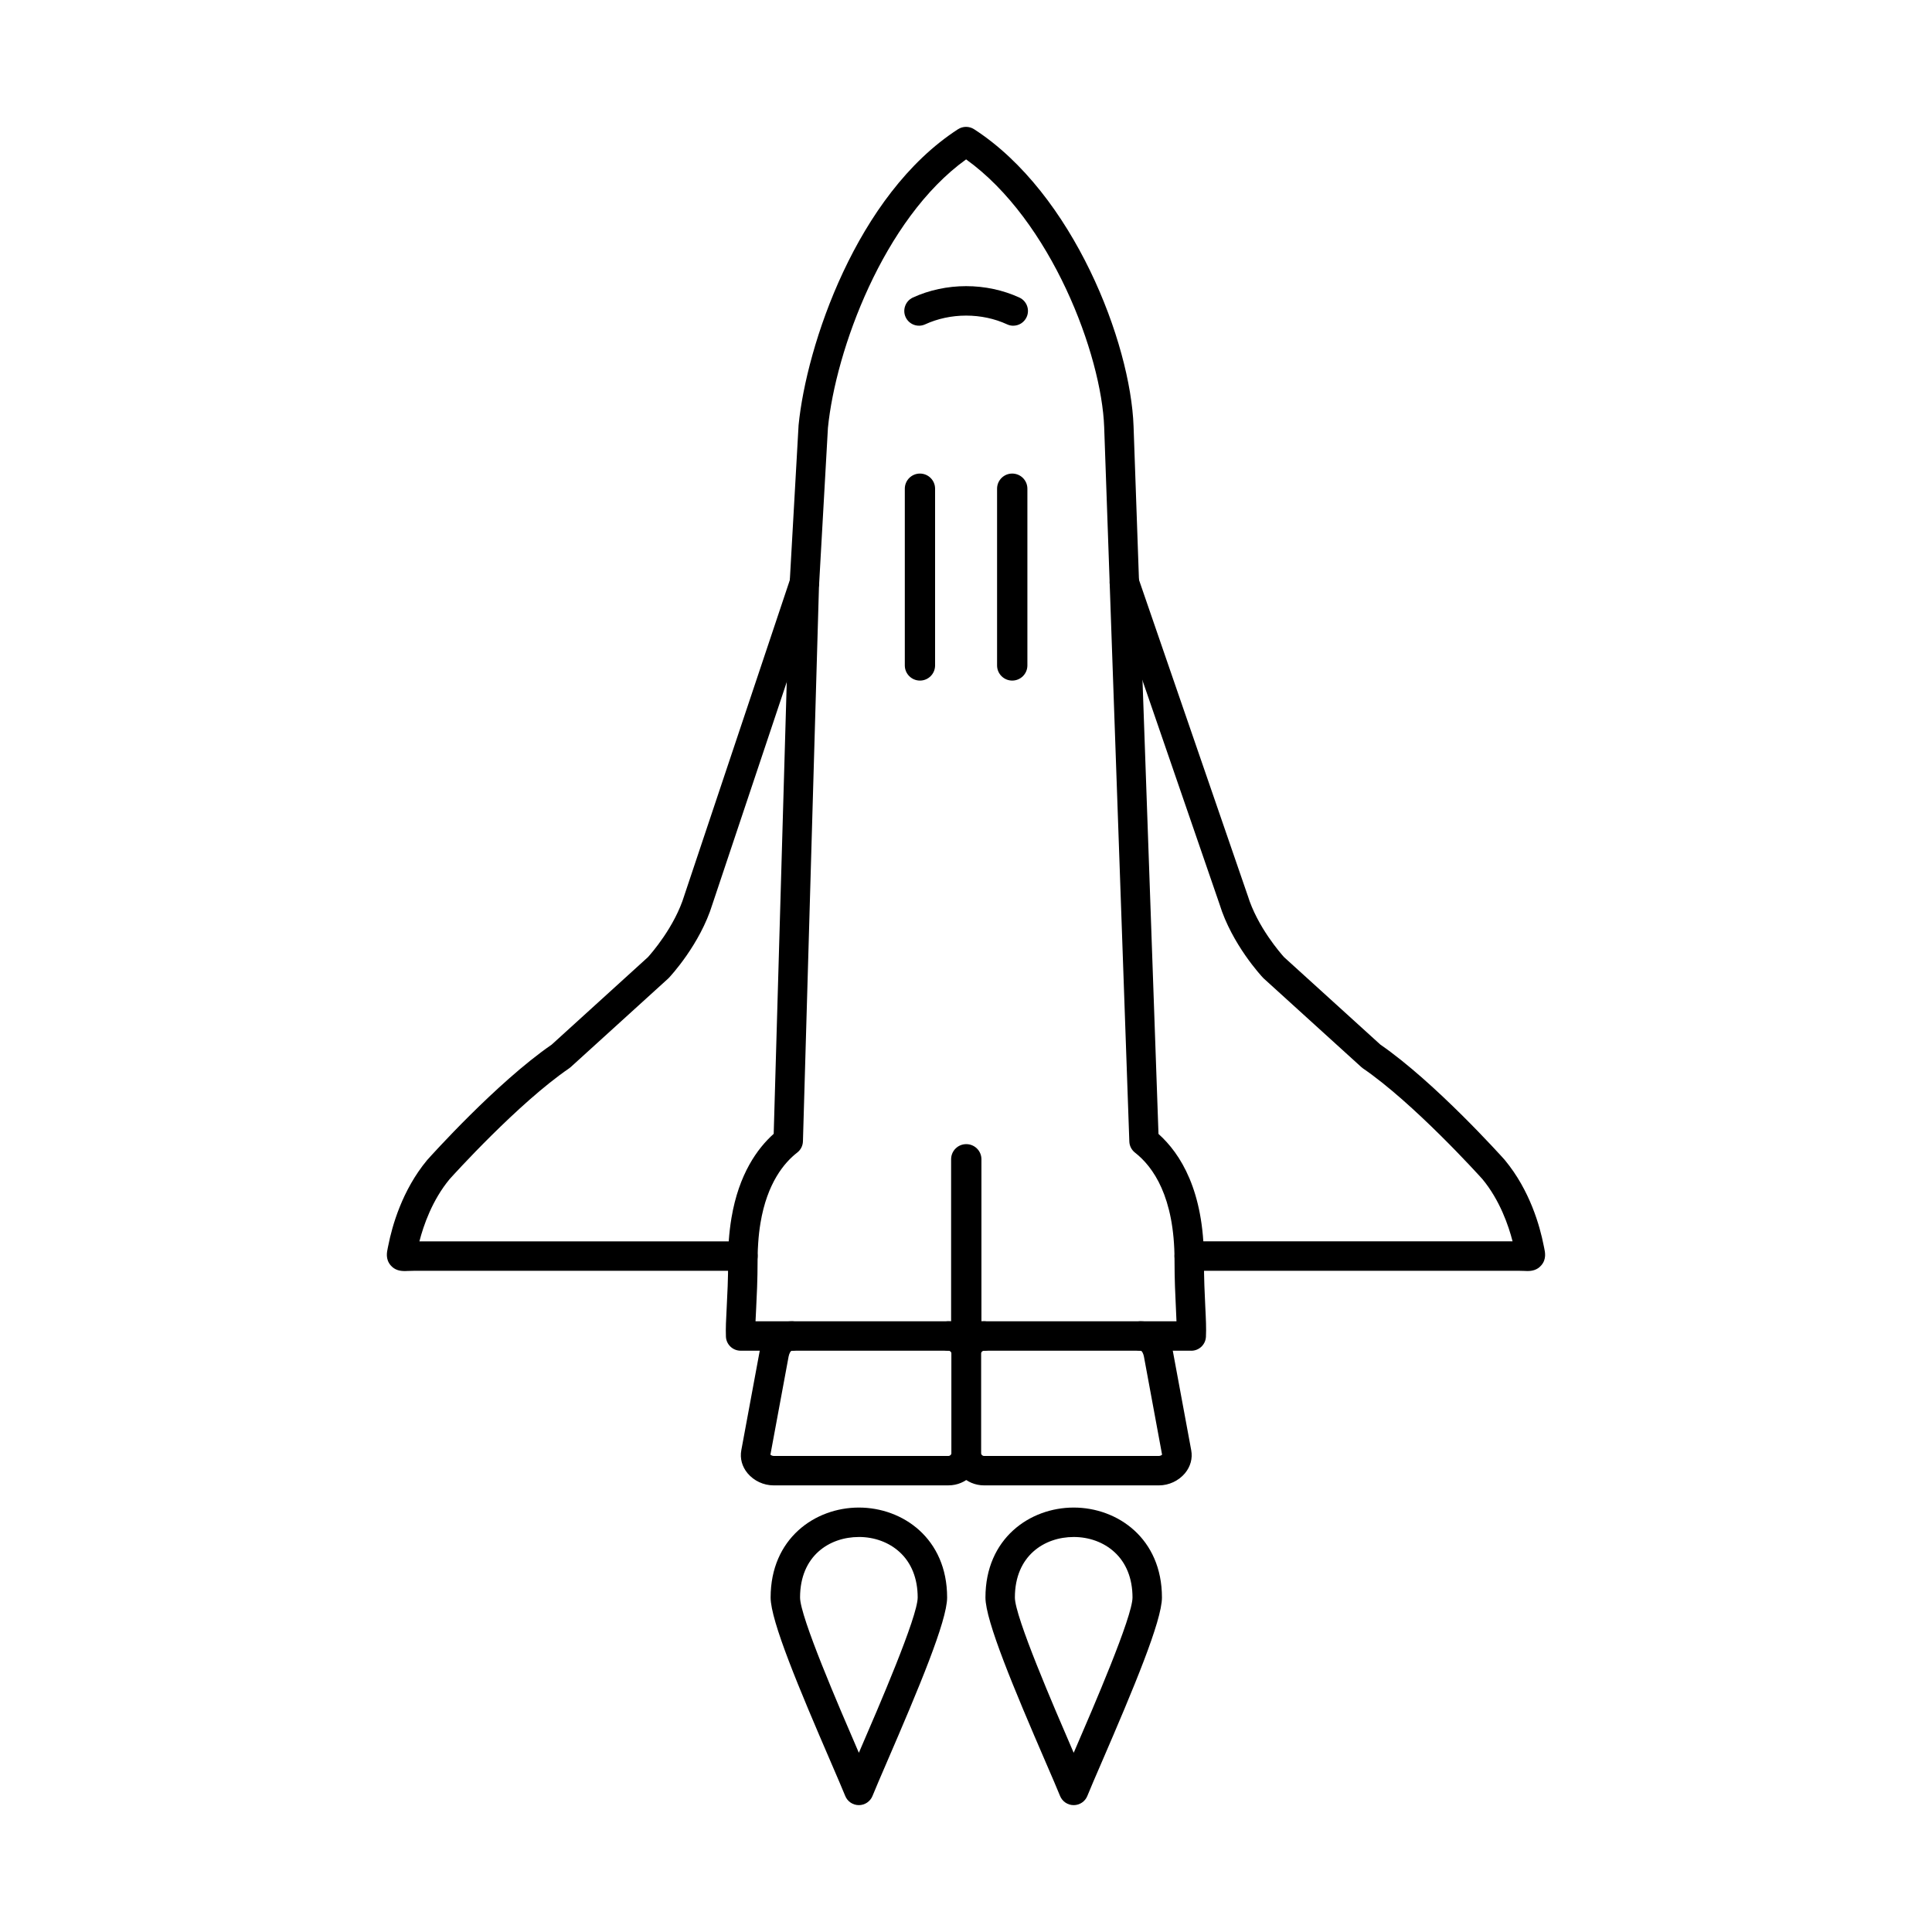
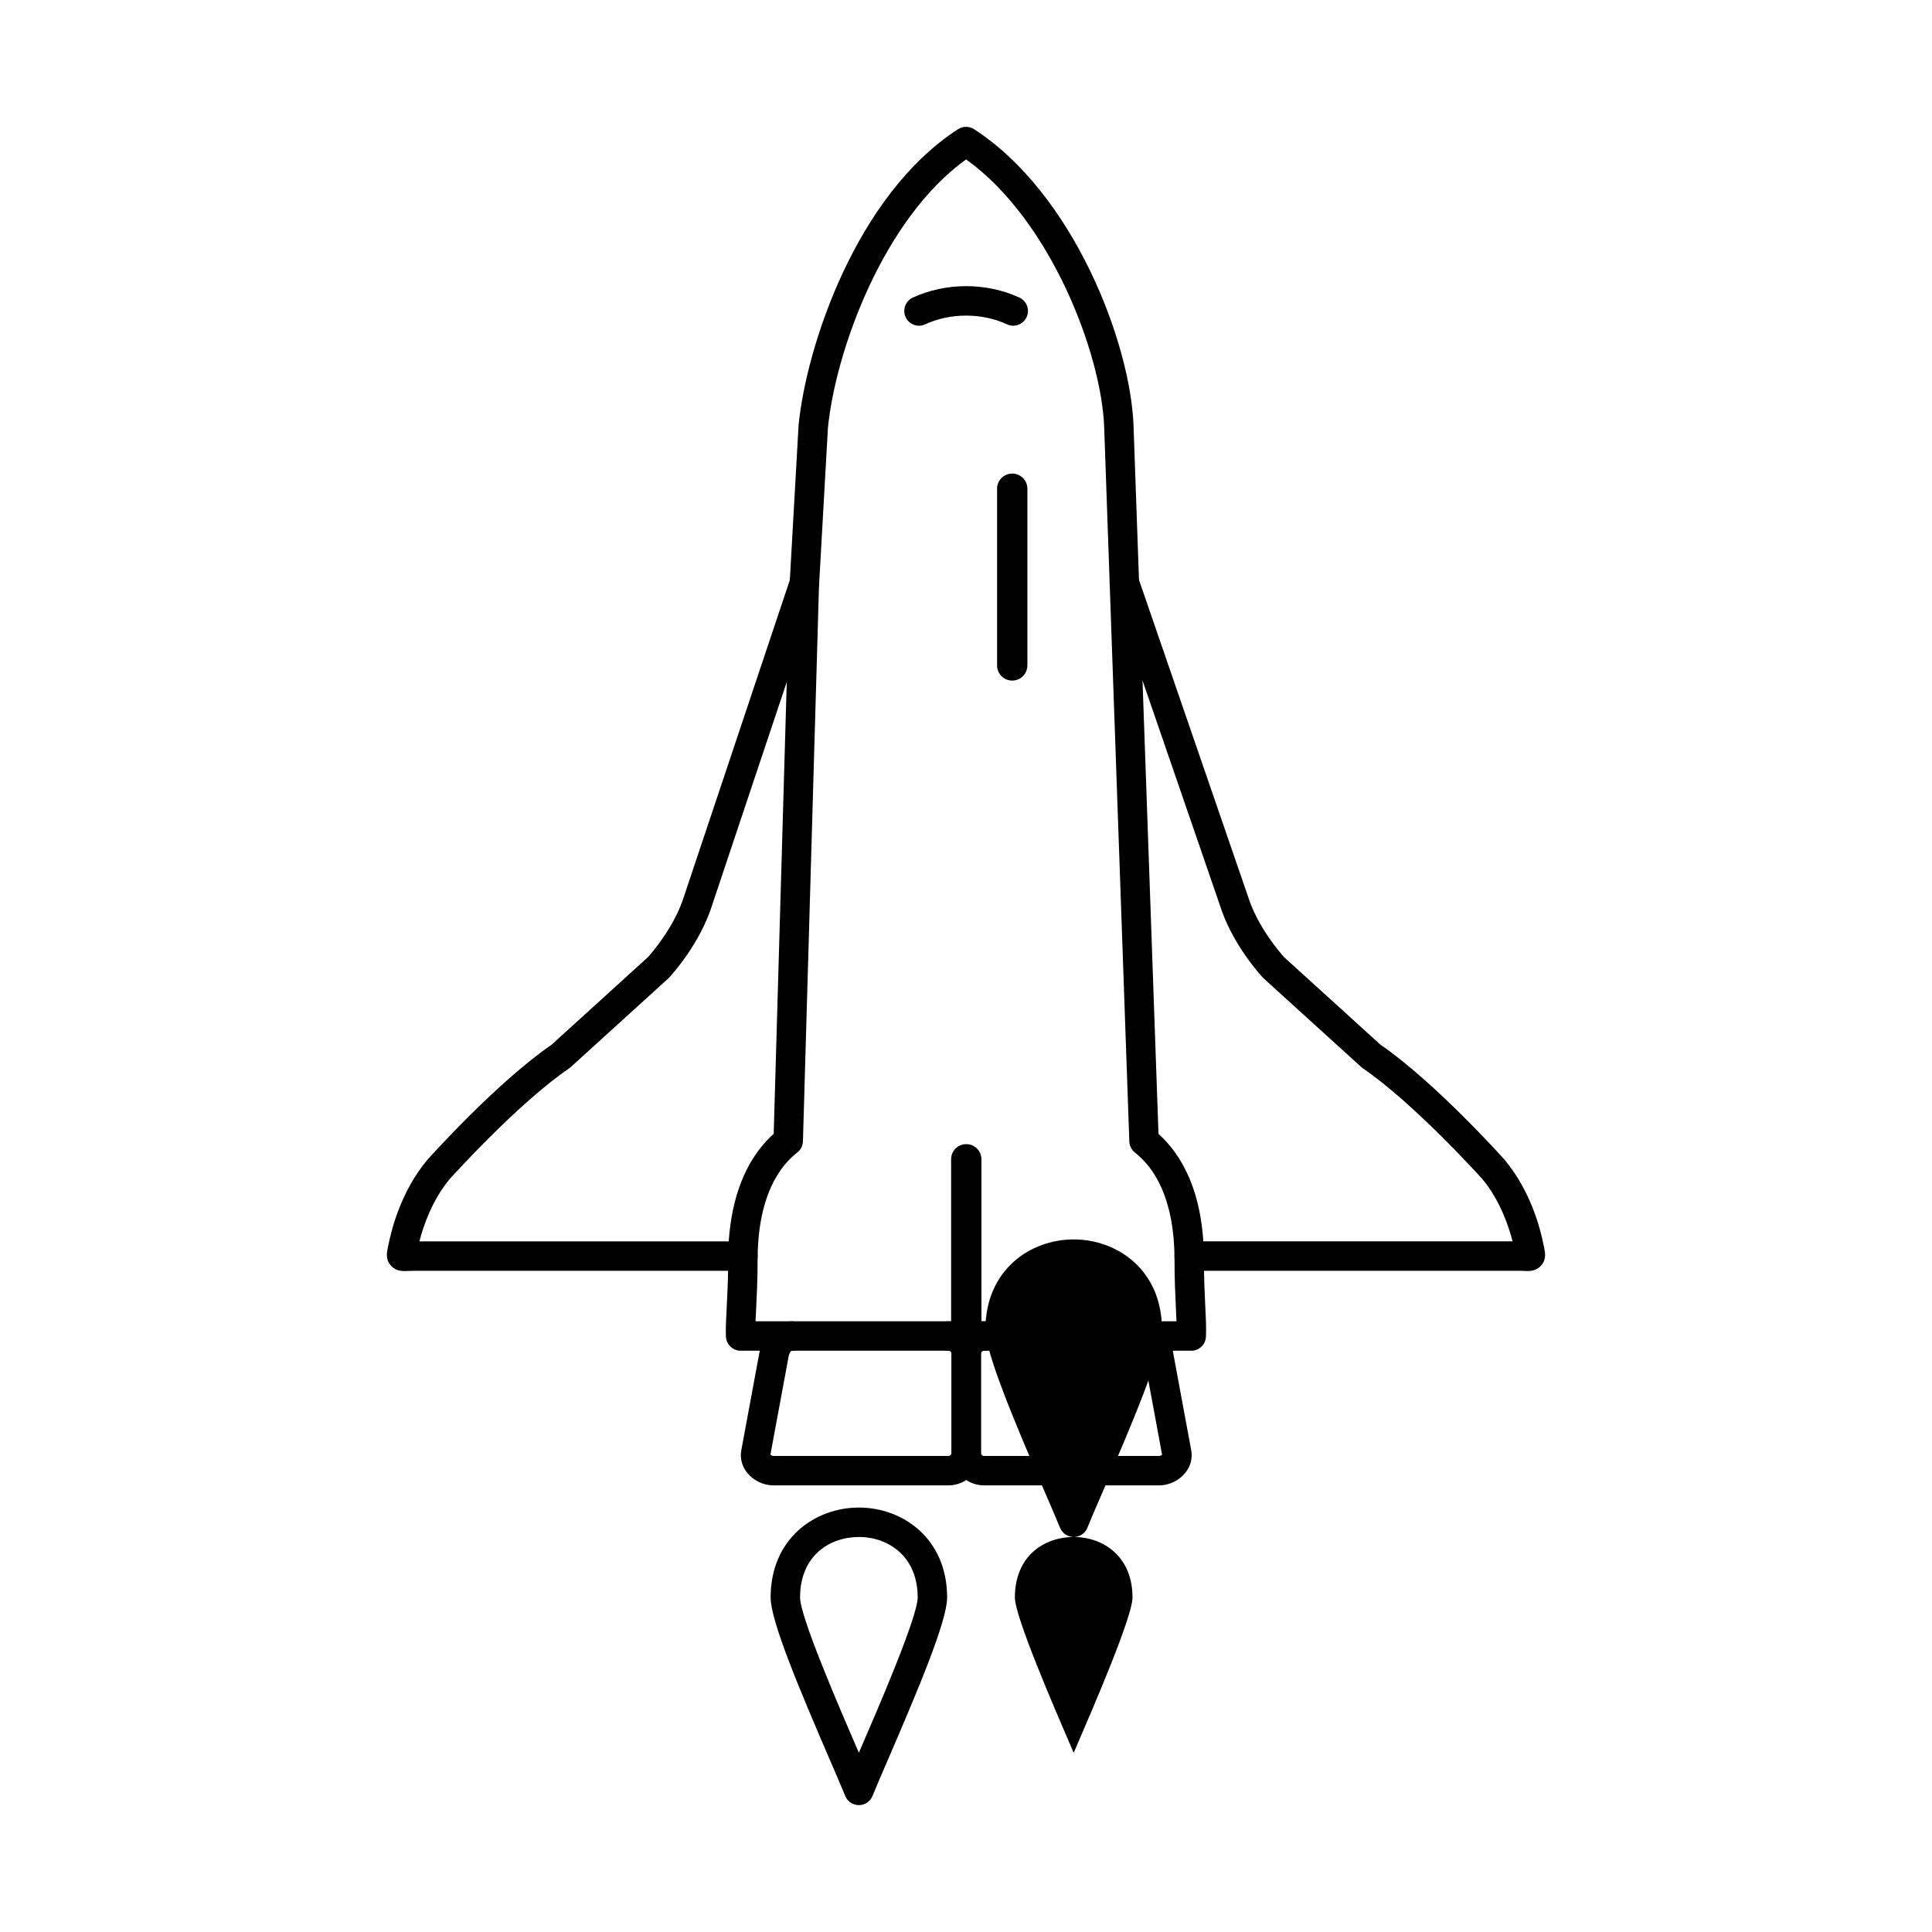
<svg xmlns="http://www.w3.org/2000/svg" fill="#000000" width="800px" height="800px" version="1.1" viewBox="144 144 512 512">
  <g fill-rule="evenodd">
    <path d="m344.22 494.15h111.56c-0.031-1.047-0.09-2.203-0.152-3.484-0.164-3.371-0.367-7.578-0.367-12.668 0-16.844-5.699-24.82-10.473-28.539-0.914-0.711-1.465-1.789-1.504-2.938l-6.664-189.3c-0.68-19.23-14.051-54.812-36.594-70.984-21.945 15.797-34.582 50.668-36.617 71.148l-2.375 42.121-4.246 146.95c-0.031 1.168-0.578 2.254-1.504 2.977-3.473 2.684-7.984 8.109-9.742 18.633-0.285 1.688-0.488 3.477-0.609 5.305-0.082 1.148-0.133 2.348-0.152 3.547 0 0.355-0.012 0.711-0.012 1.078 0 5.223-0.215 9.488-0.387 12.922-0.062 1.18-0.121 2.254-0.16 3.231zm115.48 7.801h-119.42c-2.094 0-3.812-1.645-3.902-3.727-0.09-2.106 0.039-4.582 0.203-7.711 0.172-3.344 0.387-7.496 0.387-12.516v-1.18c0.02-1.352 0.082-2.691 0.164-3.973 0.145-2.082 0.387-4.125 0.711-6.066 1.953-11.664 6.898-18.461 11.195-22.301l4.195-145.24v-0.109l2.387-42.254c0-0.051 0-0.113 0.008-0.164 2.074-21.121 15.383-61.102 42.266-78.473 1.289-0.824 2.945-0.824 4.238 0 26.375 17.047 41.504 56.672 42.273 78.719l6.606 187.55c5.801 5.18 12.047 15.035 12.047 33.496 0 4.906 0.191 9 0.355 12.293 0.164 3.242 0.285 5.789 0.172 7.957-0.102 2.082-1.809 3.707-3.891 3.707z" />
    <path d="m412.52 230.32c-0.547 0-1.109-0.121-1.637-0.367-3.281-1.516-7.031-2.316-10.852-2.316-3.809 0-7.57 0.805-10.852 2.316-1.949 0.906-4.277 0.051-5.18-1.91-0.895-1.949-0.039-4.277 1.91-5.184 4.297-1.98 9.184-3.027 14.121-3.027s9.824 1.047 14.121 3.027c1.961 0.906 2.812 3.231 1.91 5.184-0.66 1.434-2.074 2.277-3.547 2.273z" />
    <path d="m412.25 324.36c-2.215 0-4.016-1.797-4.016-4.012v-46.836c0-2.215 1.797-4.012 4.012-4.012 2.227 0 4.023 1.797 4.023 4.012v46.836c0 2.215-1.801 4.016-4.023 4.012z" />
-     <path d="m387.8 324.36c-2.215 0-4.016-1.797-4.016-4.012v-46.836c0-2.215 1.797-4.012 4.012-4.012 2.215 0 4.012 1.797 4.012 4.012v46.836c0 2.215-1.797 4.016-4.012 4.012z" />
    <path d="m400.07 502.06c-2.215 0-4.016-1.789-4.016-4.012v-46.828c0-2.227 1.797-4.012 4.012-4.012 2.227 0 4.023 1.789 4.023 4.012v46.828c0 2.227-1.801 4.012-4.023 4.012z" />
    <path d="m451.14 537.64h-46.359c-4.746 0-8.617-3.871-8.617-8.613v-26.262c0-4.754 3.871-8.613 8.617-8.613 2.156 0 3.902 1.746 3.902 3.902 0 2.152-1.746 3.902-3.902 3.902-0.438 0-0.812 0.375-0.812 0.812v26.262c0 0.438 0.375 0.812 0.812 0.812h46.359c0.324 0 0.672-0.191 0.824-0.336l-4.816-26.031c-0.141-0.73-0.52-1.523-0.875-1.523-2.152 0-3.902-1.746-3.902-3.902s1.746-3.902 3.902-3.902c4.238 0 7.66 3.18 8.543 7.902l4.867 26.262c0.406 2.176-0.184 4.34-1.656 6.117-1.676 2-4.246 3.211-6.887 3.211z" />
    <path d="m395.36 537.64h-46.359c-2.641 0-5.211-1.207-6.887-3.211-1.473-1.777-2.062-3.941-1.656-6.117l4.867-26.262c0.875-4.723 4.309-7.902 8.543-7.902 2.152 0 3.902 1.746 3.902 3.902 0 2.152-1.746 3.902-3.902 3.902-0.355 0-0.73 0.793-0.875 1.523l-4.824 26.027c0.164 0.141 0.508 0.336 0.832 0.336h46.359c0.438 0 0.801-0.375 0.801-0.812v-26.262c0-0.438-0.367-0.812-0.805-0.812-2.152 0-3.902-1.746-3.902-3.902s1.746-3.902 3.902-3.902c4.746 0 8.605 3.859 8.605 8.613v26.262c0 4.746-3.859 8.617-8.605 8.613z" />
    <path d="m251.21 480.84c-1.156 0-2.582-0.215-3.699-1.535-1.383-1.637-0.984-3.465-0.75-4.562 0.051-0.203 0.102-0.445 0.152-0.73 0.984-4.988 3.617-14.547 10.27-22.566 0.031-0.043 0.07-0.082 0.102-0.113 0.742-0.832 18.367-20.473 32.906-30.488l25.512-23.184c0.812-0.895 7.102-8.004 9.66-16.387 0.012-0.031 0.02-0.07 0.031-0.102l28.102-84c0.68-2.043 2.887-3.141 4.938-2.457 2.043 0.68 3.141 2.894 2.457 4.938l-28.082 83.949c-3.281 10.688-11.188 19.152-11.52 19.508-0.07 0.07-0.141 0.141-0.215 0.215l-25.836 23.469c-0.133 0.121-0.273 0.234-0.426 0.336-13.441 9.203-30.641 28.215-31.668 29.363-4.613 5.566-6.918 12.281-7.996 16.48h85.727c2.156 0 3.902 1.75 3.902 3.902s-1.746 3.902-3.902 3.902h-87.27c-0.672 0-1.199 0.02-1.605 0.039-0.242 0.012-0.508 0.031-0.793 0.031z" />
    <path d="m548.8 480.84c-0.285 0-0.559-0.02-0.805-0.031-0.406-0.02-0.926-0.039-1.594-0.039h-87.242c-2.156 0-3.902-1.746-3.902-3.902 0-2.152 1.746-3.902 3.902-3.902h85.688c-1.078-4.195-3.383-10.91-7.988-16.48-1.027-1.137-18.227-20.156-31.68-29.363-0.141-0.102-0.285-0.215-0.418-0.336l-25.848-23.469-0.215-0.215c-0.336-0.355-8.23-8.809-11.512-19.488l-28.902-83.941c-0.711-2.031 0.375-4.258 2.418-4.957 2.031-0.699 4.258 0.387 4.957 2.418l28.926 84c0.02 0.039 0.031 0.09 0.051 0.133 2.551 8.371 8.84 15.484 9.652 16.387l25.523 23.176c14.527 10.027 32.156 29.668 32.906 30.5 0.031 0.031 0.062 0.07 0.09 0.113 6.656 8.016 9.297 17.578 10.27 22.566 0.051 0.285 0.113 0.527 0.152 0.73 0.234 1.098 0.641 2.926-0.75 4.562-1.105 1.32-2.539 1.535-3.688 1.535z" />
    <path d="m371.61 551.32c-7.762 0-15.586 4.957-15.586 16.031 0 5.09 10.344 29.035 15.32 40.547 0.082 0.203 0.172 0.406 0.266 0.609 0.082-0.191 0.172-0.398 0.254-0.602 4.981-11.512 15.332-35.469 15.332-40.559 0-5.027-1.668-9.203-4.816-12.059-2.812-2.562-6.644-3.973-10.77-3.973zm0 71.059c-1.594 0-3.027-0.965-3.617-2.438-0.781-1.922-2.184-5.18-3.809-8.949-8.41-19.465-15.961-37.449-15.961-43.637 0-15.648 11.766-23.836 23.387-23.836 11.625 0 23.387 8.188 23.387 23.836 0 6.188-7.559 24.18-15.973 43.645-1.625 3.769-3.027 7.019-3.801 8.941-0.598 1.473-2.031 2.438-3.617 2.438z" />
-     <path d="m428.54 551.32c-7.75 0-15.586 4.957-15.586 16.031 0 5.09 10.352 29.035 15.32 40.547 0.09 0.203 0.184 0.406 0.266 0.609 0.09-0.203 0.172-0.406 0.266-0.609 4.969-11.512 15.32-35.457 15.32-40.547 0-5.027-1.668-9.203-4.816-12.059-2.812-2.562-6.633-3.973-10.77-3.973zm0 71.059c-1.594 0-3.019-0.965-3.617-2.438-0.77-1.922-2.184-5.18-3.809-8.941-8.41-19.465-15.961-37.461-15.961-43.645 0-15.648 11.766-23.836 23.387-23.836s23.387 8.188 23.387 23.836c0 6.188-7.551 24.18-15.961 43.645-1.625 3.758-3.039 7.019-3.809 8.941-0.59 1.473-2.023 2.438-3.617 2.438z" />
+     <path d="m428.54 551.32c-7.75 0-15.586 4.957-15.586 16.031 0 5.09 10.352 29.035 15.32 40.547 0.09 0.203 0.184 0.406 0.266 0.609 0.09-0.203 0.172-0.406 0.266-0.609 4.969-11.512 15.32-35.457 15.32-40.547 0-5.027-1.668-9.203-4.816-12.059-2.812-2.562-6.633-3.973-10.77-3.973zc-1.594 0-3.019-0.965-3.617-2.438-0.77-1.922-2.184-5.18-3.809-8.941-8.41-19.465-15.961-37.461-15.961-43.645 0-15.648 11.766-23.836 23.387-23.836s23.387 8.188 23.387 23.836c0 6.188-7.551 24.18-15.961 43.645-1.625 3.758-3.039 7.019-3.809 8.941-0.59 1.473-2.023 2.438-3.617 2.438z" />
  </g>
</svg>